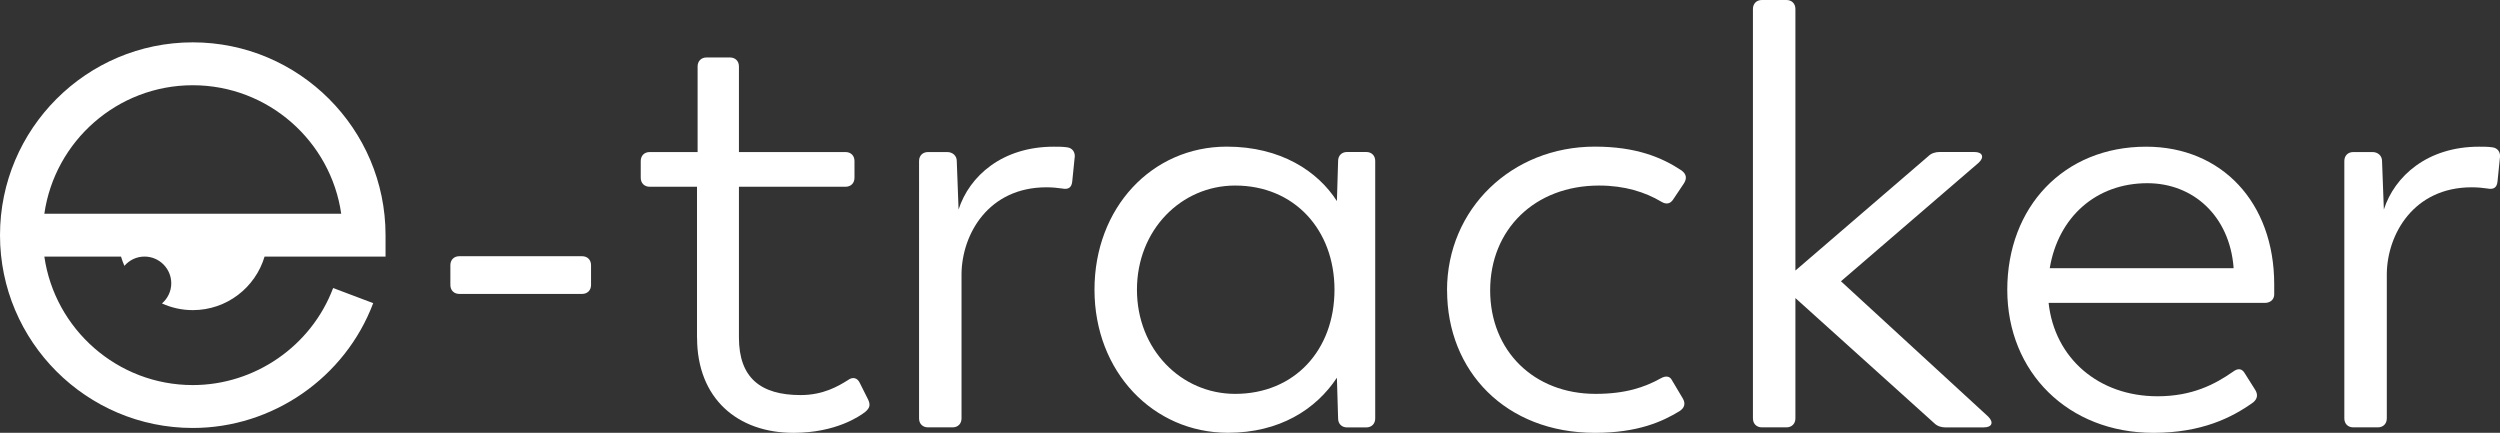
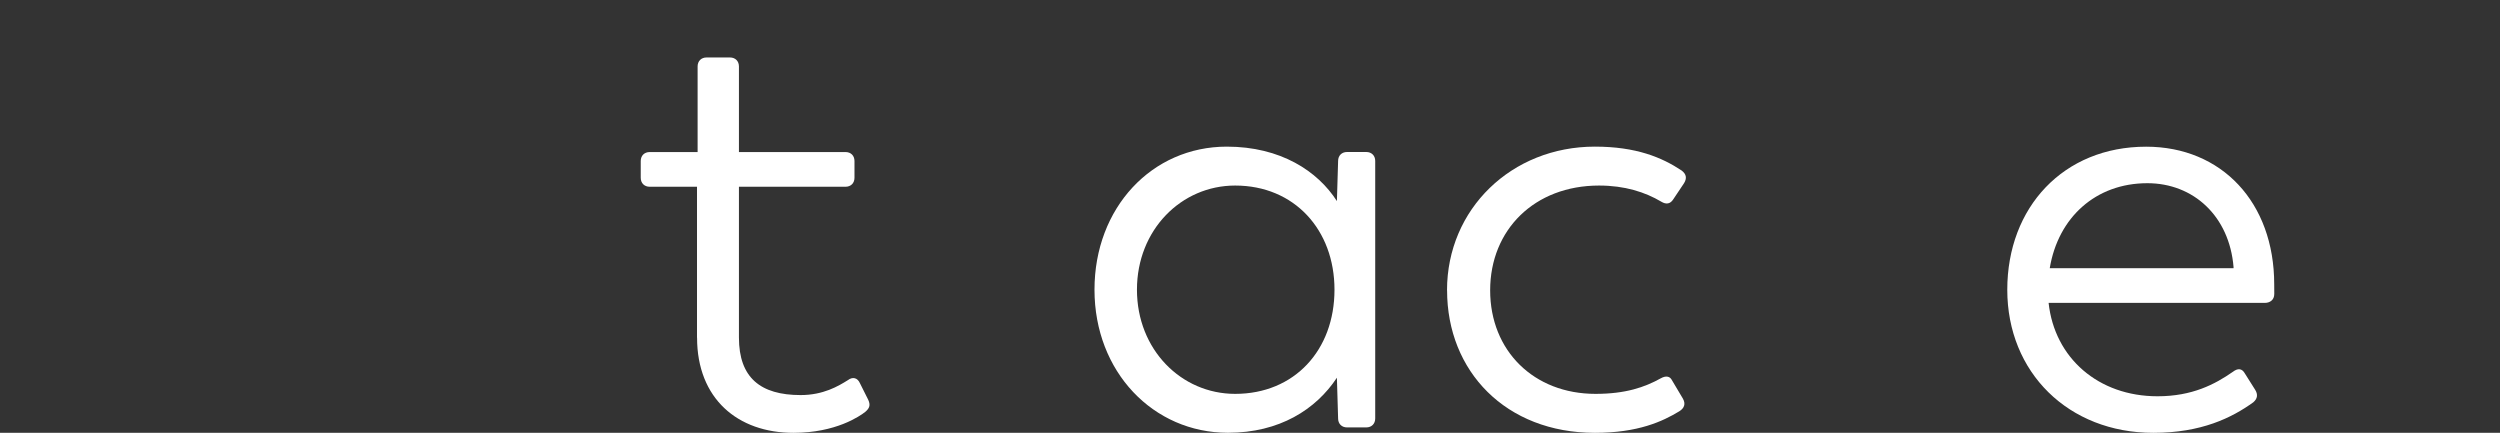
<svg xmlns="http://www.w3.org/2000/svg" id="Layer_2" viewBox="0 0 414.99 71.84">
  <rect x="0" y="0" width="414.99" height="71.84" fill="#333333" stroke="none" />
  <defs>
    <style>
      .cls-1 {
        fill: #fff;
      }
    </style>
  </defs>
  <g id="Layer_1-2" data-name="Layer_1">
    <g>
      <g>
-         <path class="cls-1" d="M74.76,47.3v-3.28c0-.89.6-1.49,1.49-1.49h20.37c.89,0,1.49.6,1.49,1.49v3.28c0,.89-.6,1.49-1.49,1.49h-20.37c-.89,0-1.49-.6-1.49-1.49Z" />
        <path class="cls-1" d="M115.7,56.04v-25.04h-7.85c-.89,0-1.49-.6-1.49-1.49v-2.78c0-.89.6-1.49,1.49-1.49h7.95v-14.21c0-.89.6-1.49,1.49-1.49h3.88c.89,0,1.49.6,1.49,1.49v14.21h17.69c.89,0,1.49.6,1.49,1.49v2.78c0,.89-.6,1.49-1.49,1.49h-17.69v25.04c0,6.66,3.58,9.54,10.24,9.54,3.78,0,6.26-1.49,7.85-2.48.79-.6,1.59-.4,1.99.5l1.39,2.78c.4.89.2,1.39-.5,1.99-.89.7-4.87,3.48-11.92,3.48-9.24,0-16-5.66-16-15.8Z" />
-         <path class="cls-1" d="M178.39,26.13l-.4,3.97c-.1,1.09-.7,1.39-1.69,1.19-.7-.1-1.59-.2-2.58-.2-9.64,0-14.01,7.75-14.11,14.31v24.05c0,.89-.6,1.49-1.49,1.49h-4.07c-.89,0-1.49-.6-1.49-1.49V26.73c0-.89.6-1.49,1.49-1.49h3.18c.89,0,1.59.6,1.59,1.49l.3,8.05c1.79-5.56,7.25-10.43,15.8-10.43.7,0,1.49,0,2.19.1.89.1,1.39.79,1.29,1.69Z" />
        <path class="cls-1" d="M228.28,26.73v42.73c0,.89-.6,1.49-1.49,1.49h-3.18c-.89,0-1.49-.6-1.49-1.49l-.2-6.76c-3.48,5.27-9.54,9.14-18.08,9.14-12.42,0-22.16-10.13-22.16-23.75s9.54-23.75,21.96-23.75c8.94,0,15.1,4.07,18.28,9.04l.2-6.66c0-.89.6-1.49,1.49-1.49h3.18c.89,0,1.49.6,1.49,1.49ZM221.52,48.09c0-9.94-6.66-17.29-16.49-17.29-8.94,0-16.3,7.35-16.3,17.29s7.35,17.29,16.3,17.29c9.84,0,16.49-7.25,16.49-17.29Z" />
        <path class="cls-1" d="M240.2,48.19c0-13.51,10.73-23.85,24.54-23.85,6.86,0,11.13,1.79,14.41,3.97.79.6.89,1.29.4,2.09l-1.79,2.68c-.5.79-1.19.89-1.99.4-2.68-1.59-6.06-2.68-10.33-2.68-10.73,0-18.08,7.35-18.08,17.39s7.25,17.19,17.49,17.19c4.97,0,8.15-1.09,10.83-2.58.89-.5,1.49-.3,1.79.2l1.89,3.18c.5.89.2,1.59-.6,2.09-2.78,1.69-6.86,3.58-14.01,3.58-14.81,0-24.54-10.23-24.54-23.65Z" />
-         <path class="cls-1" d="M329.33,70.95h-6.36c-.7,0-1.39-.2-1.89-.7l-23.05-20.77v19.97c0,.89-.6,1.49-1.49,1.49h-4.07c-.89,0-1.49-.6-1.49-1.49V1.49c0-.89.6-1.49,1.49-1.49h4.07c.89,0,1.49.6,1.49,1.49v43.42l22.06-18.98c.5-.5,1.19-.7,1.89-.7h5.76c1.39,0,1.69.89.7,1.79l-22.85,19.67,24.44,22.46c.99.99.6,1.79-.7,1.79Z" />
-         <path class="cls-1" d="M377.52,48.79c0,.99-.7,1.49-1.59,1.49h-35.87c.99,9.14,8.25,15.5,18.08,15.5,5.76,0,9.54-1.99,12.52-4.07.79-.6,1.49-.6,1.99.3l1.69,2.68c.5.79.4,1.49-.3,2.09-3.58,2.58-8.64,5.07-16.59,5.07-14.11,0-24.25-10.04-24.25-23.75s9.34-23.75,23.05-23.75c12.52,0,21.26,9.24,21.26,22.85v1.59ZM340.26,44.52h30.5v-.2c-.7-8.45-6.66-13.91-14.31-13.91-8.54,0-14.8,5.66-16.2,14.11Z" />
-         <path class="cls-1" d="M414.98,26.13l-.4,3.97c-.1,1.09-.7,1.39-1.69,1.19-.7-.1-1.59-.2-2.58-.2-9.64,0-14.01,7.75-14.11,14.31v24.05c0,.89-.6,1.49-1.49,1.49h-4.07c-.89,0-1.49-.6-1.49-1.49V26.73c0-.89.6-1.49,1.49-1.49h3.18c.89,0,1.59.6,1.59,1.49l.3,8.05c1.79-5.56,7.25-10.43,15.8-10.43.7,0,1.49,0,2.19.1.89.1,1.39.79,1.29,1.69Z" />
+         <path class="cls-1" d="M377.52,48.79c0,.99-.7,1.49-1.59,1.49h-35.87c.99,9.14,8.25,15.5,18.08,15.5,5.76,0,9.54-1.99,12.52-4.07.79-.6,1.49-.6,1.99.3l1.69,2.68c.5.79.4,1.49-.3,2.09-3.58,2.58-8.64,5.07-16.59,5.07-14.11,0-24.25-10.04-24.25-23.75s9.34-23.75,23.05-23.75c12.52,0,21.26,9.24,21.26,22.85ZM340.26,44.52h30.5v-.2c-.7-8.45-6.66-13.91-14.31-13.91-8.54,0-14.8,5.66-16.2,14.11Z" />
      </g>
-       <path class="cls-1" d="M26.9,50.38c1.56.7,3.28,1.1,5.1,1.1,5.64,0,10.39-3.75,11.92-8.89h20.08v-3.56c0-17.64-14.36-32-32-32S0,21.39,0,39.04s14.36,32,32,32c13.25,0,25.28-8.33,29.95-20.72l-6.65-2.51c-3.63,9.64-13,16.11-23.3,16.11-12.52,0-22.91-9.29-24.64-21.33h12.73c.16.53.34,1.05.56,1.54.81-.94,2-1.54,3.34-1.54,2.45,0,4.44,1.99,4.44,4.44,0,1.34-.61,2.53-1.54,3.34ZM32,14.15c12.52,0,22.91,9.29,24.64,21.33H7.36c1.73-12.05,12.12-21.33,24.64-21.33Z" />
    </g>
  </g>
</svg>